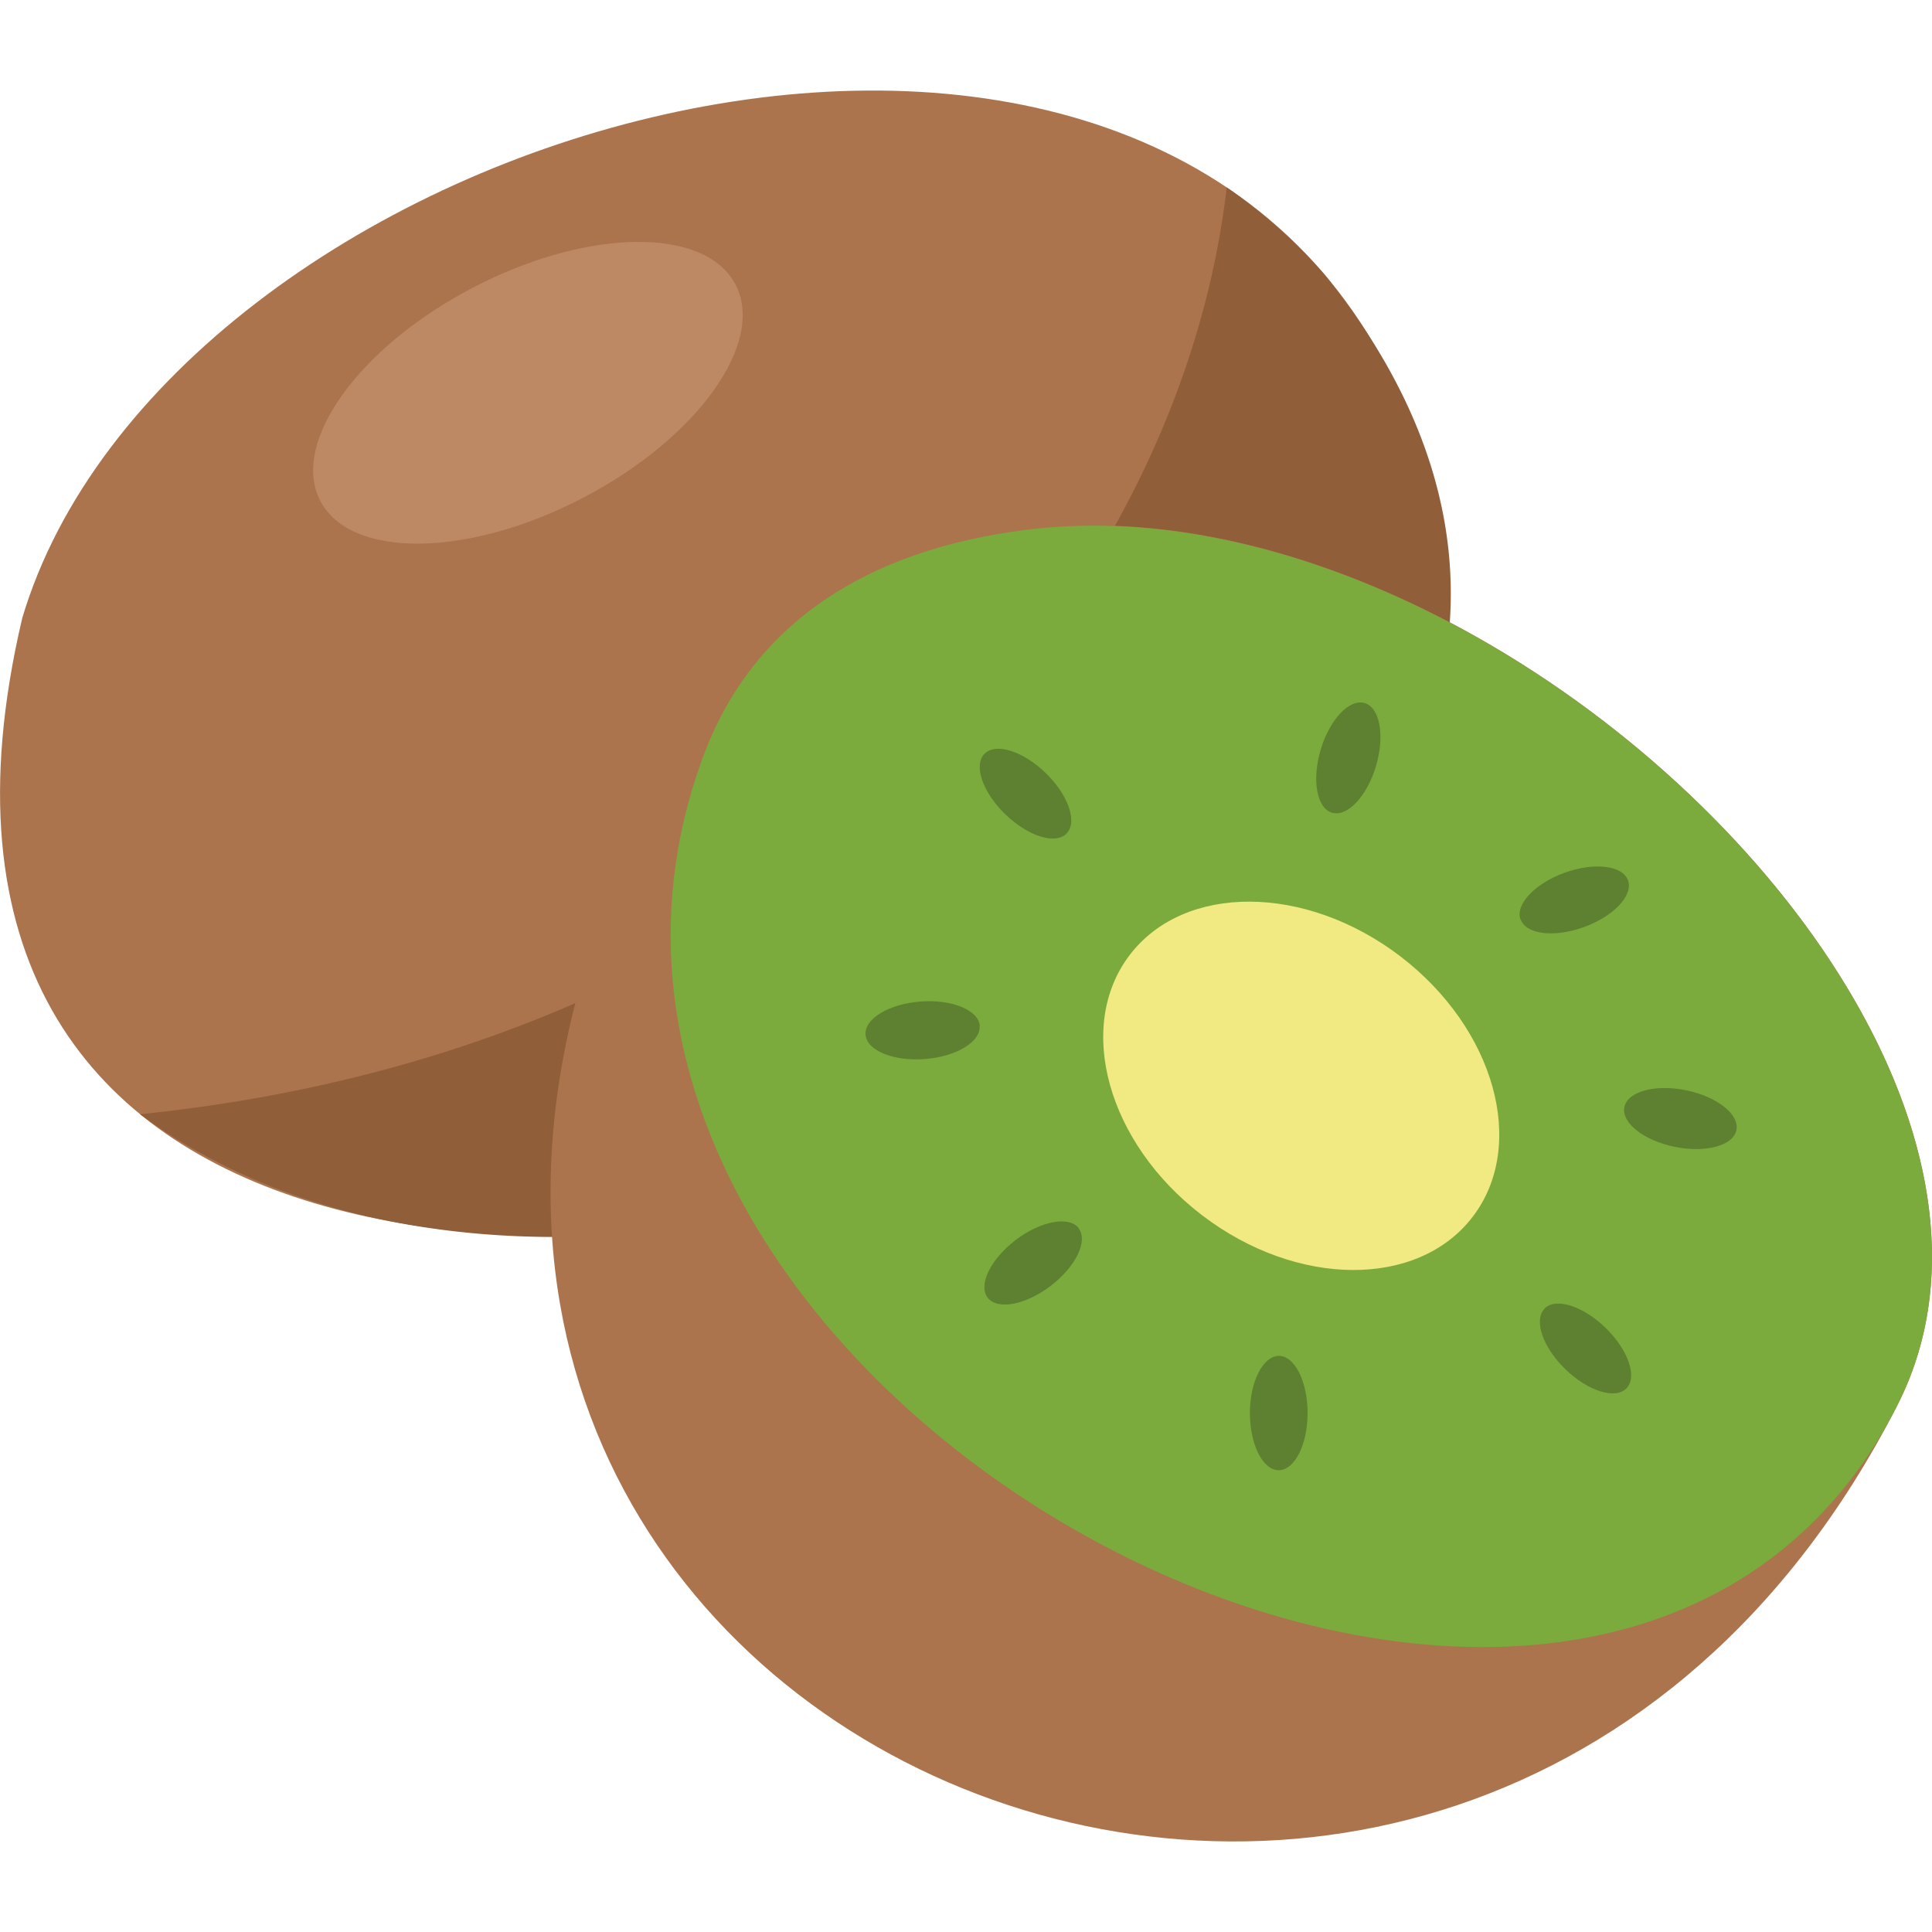
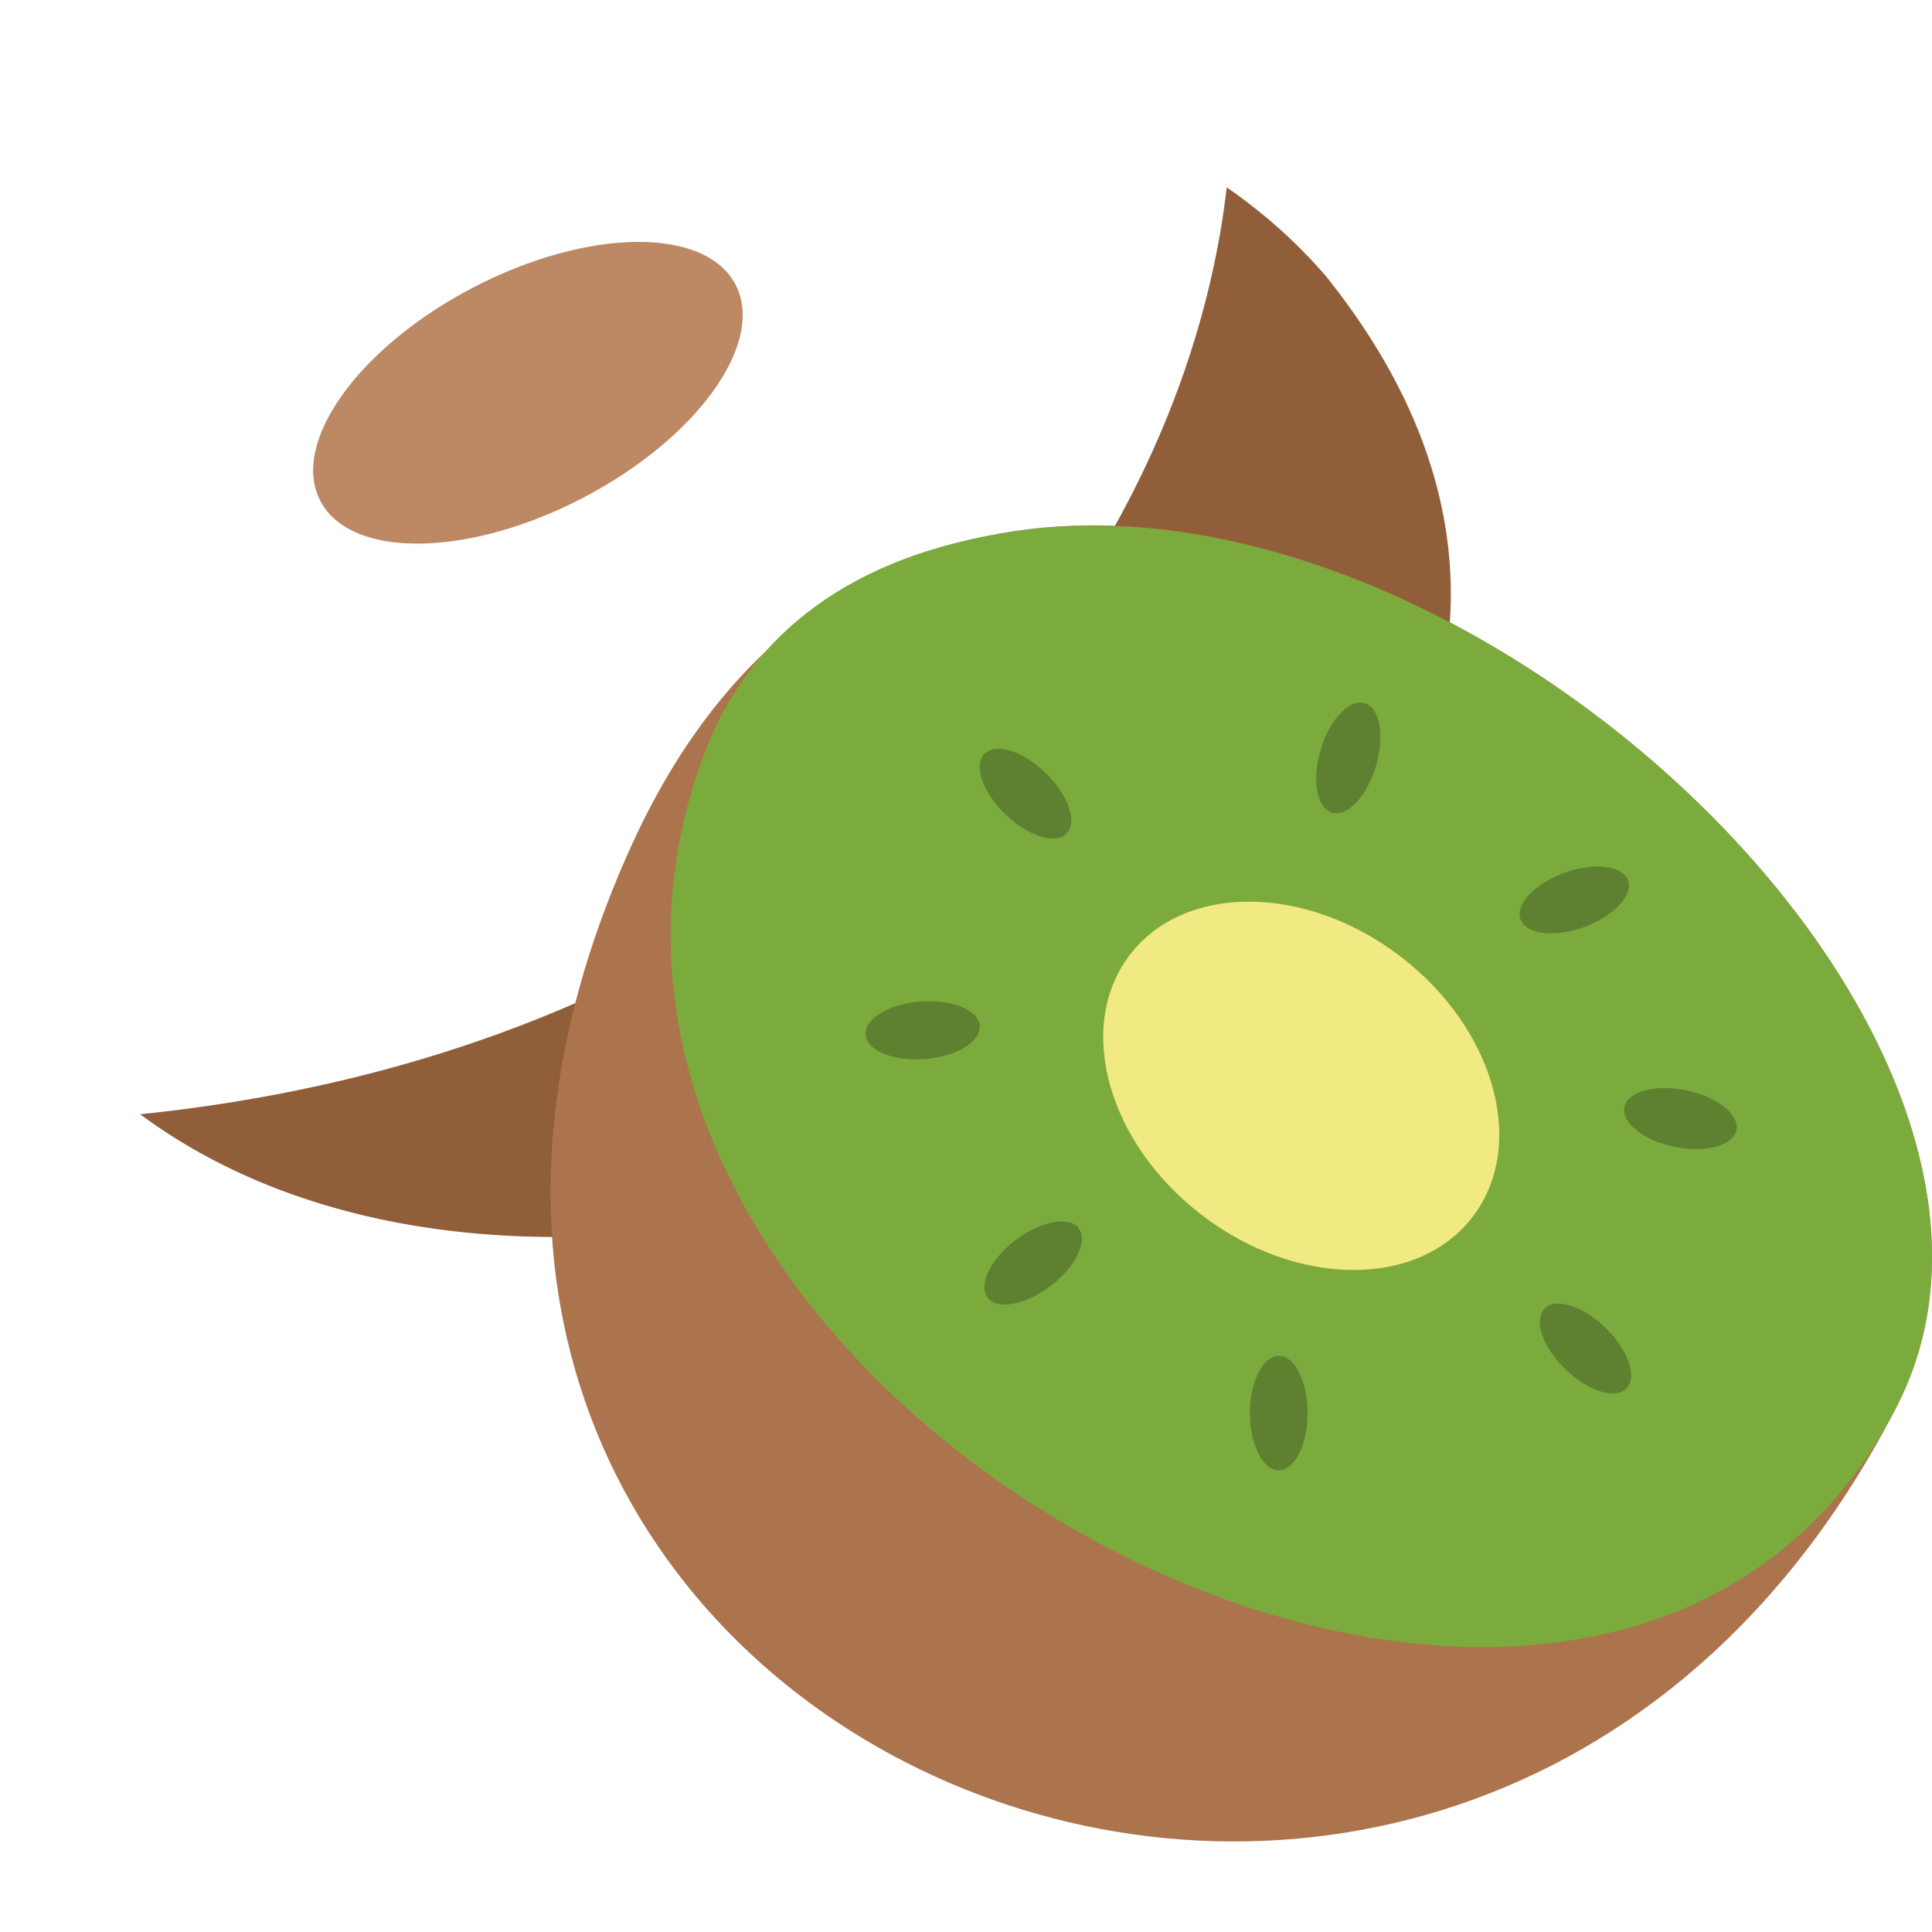
<svg xmlns="http://www.w3.org/2000/svg" width="80" height="80" viewBox="0 0 80 80">
  <defs>
    <clipPath id="clip-path">
      <rect id="Rectangle_6" data-name="Rectangle 6" width="80" height="80" transform="translate(-2713 1943)" fill="#fff" />
    </clipPath>
  </defs>
  <g id="Kiwi_" data-name="Kiwi " transform="translate(2713 -1943)" clip-path="url(#clip-path)">
    <g id="kiwi" transform="translate(-2720.369 1935.631)">
-       <path id="Path_57" data-name="Path 57" d="M8.284,32.982c5.946-20,44.819-31.725,56.267-10.846,7.6,16.46-1.813,27.466-14.765,32.7-17.607,7.116-48.083,6.1-41.5-21.855" fill="#ab744d" />
      <path id="Path_58" data-name="Path 58" d="M58.164,15.128a21.691,21.691,0,0,1,4.069,3.628C83.375,45,34.761,69.485,13.171,53.508c28.308-2.913,43.1-21.885,44.993-38.38" fill="#915e3a" />
      <path id="Path_59" data-name="Path 59" d="M85.915,65.6C67.8,100.974,16.745,79.47,33.49,42.439,48.337,9.6,96.279,45.355,85.915,65.6" fill="#ab744d" />
      <path id="Path_60" data-name="Path 60" d="M85.915,65.6C73.447,89.945,26.76,65.308,36.453,38.78c2.072-5.675,6.894-8.642,13.369-9.468,19.2-2.45,43.809,21.213,36.092,36.284" fill="#7bab3c" />
      <path id="Path_61" data-name="Path 61" d="M65.351,46.966c3.92,2.995,5.263,7.824,3,10.786s-7.275,2.937-11.2-.057-5.263-7.824-3-10.786,7.276-2.937,11.2.057" fill="#f1e981" />
      <path id="Path_62" data-name="Path 62" d="M37.826,19.154c1.253,2.407-1.58,6.362-6.328,8.835s-9.613,2.527-10.866.12,1.58-6.361,6.328-8.834,9.613-2.526,10.866-.12" fill="#bd8964" />
      <path id="Path_63" data-name="Path 63" d="M48.136,38.584c.459-.473,1.592-.119,2.531.792s1.328,2.032.868,2.506S49.943,42,49,41.09s-1.328-2.032-.868-2.506m-.2,11.267c.05.658-.966,1.271-2.27,1.371s-2.4-.353-2.452-1.01.966-1.271,2.27-1.371S47.891,49.194,47.941,49.852Zm4.1,8.38c.4.525-.12,1.592-1.16,2.385s-2.208,1.01-2.607.485.12-1.592,1.16-2.385S51.644,57.707,52.044,58.232Zm8.287,5.28c.66,0,1.194,1.06,1.194,2.368s-.535,2.368-1.194,2.368-1.194-1.06-1.194-2.368S59.671,63.512,60.331,63.512Zm11-1.953c.459-.474,1.592-.119,2.531.792s1.328,2.032.868,2.506-1.592.119-2.531-.792S70.867,62.032,71.326,61.559Zm3.312-8.349c.133-.646,1.279-.956,2.56-.693s2.212,1,2.079,1.647-1.279.956-2.56.693-2.212-1-2.079-1.647Zm-4.3-7.764c-.226-.62.586-1.486,1.815-1.934s2.408-.311,2.634.309-.587,1.486-1.815,1.934S70.566,46.065,70.34,45.446Zm-7.807-4.424c-.632-.188-.841-1.357-.468-2.61s1.189-2.117,1.821-1.929.841,1.357.468,2.61-1.189,2.117-1.821,1.929Z" fill="#5e8031" />
    </g>
  </g>
</svg>